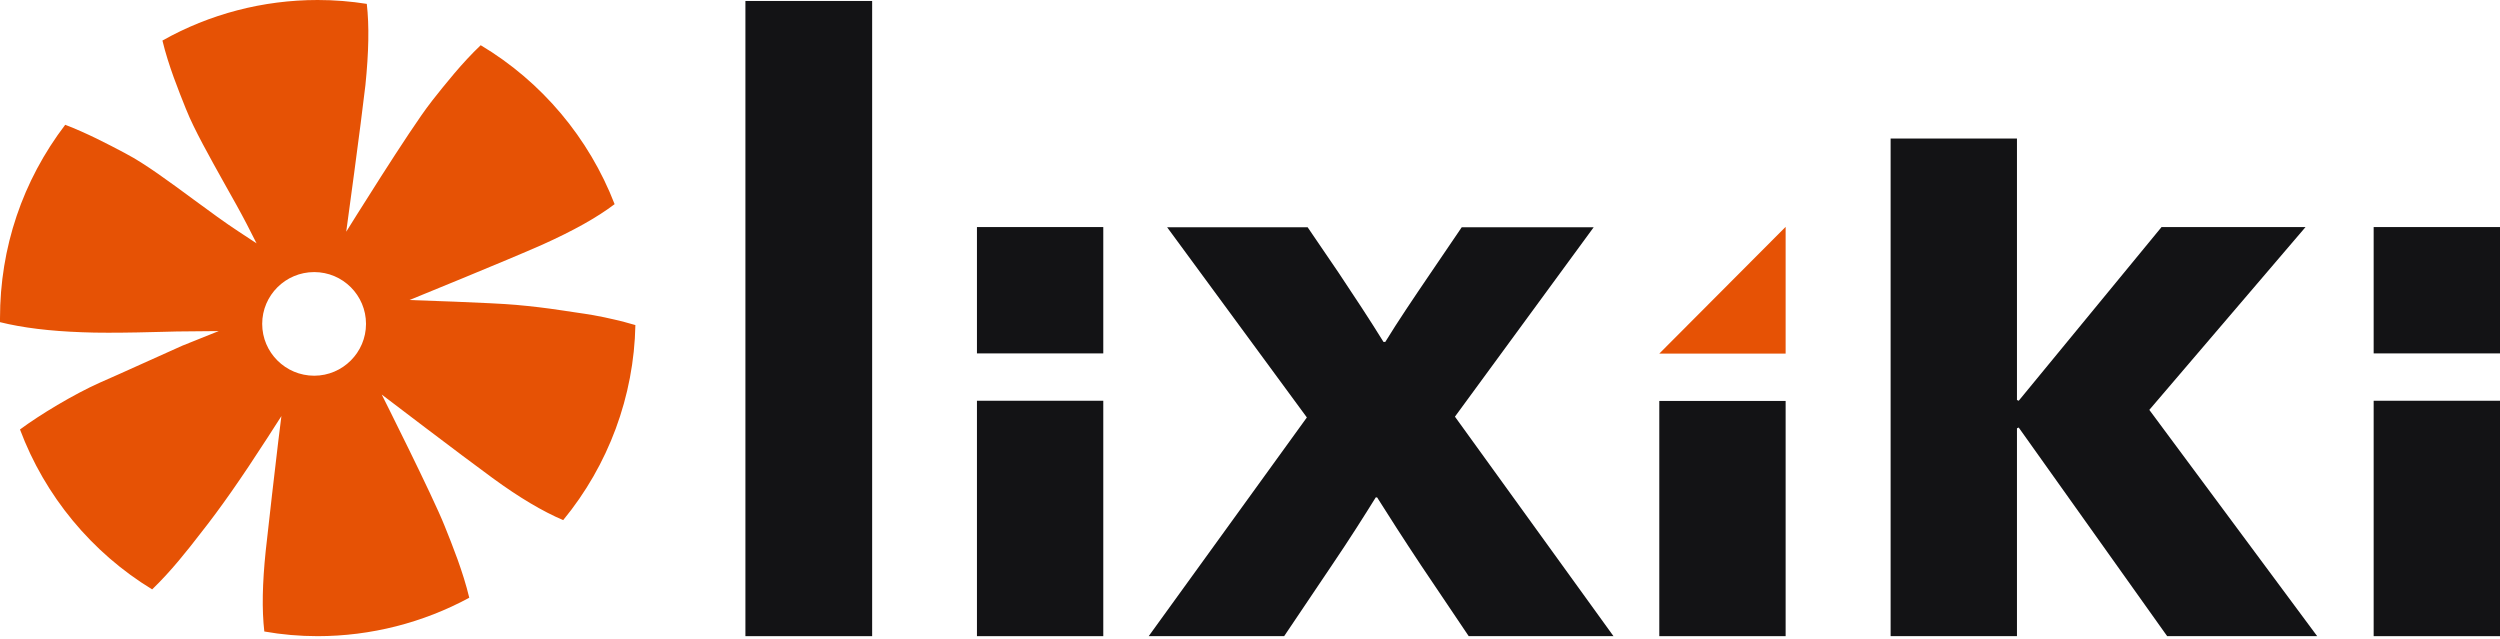
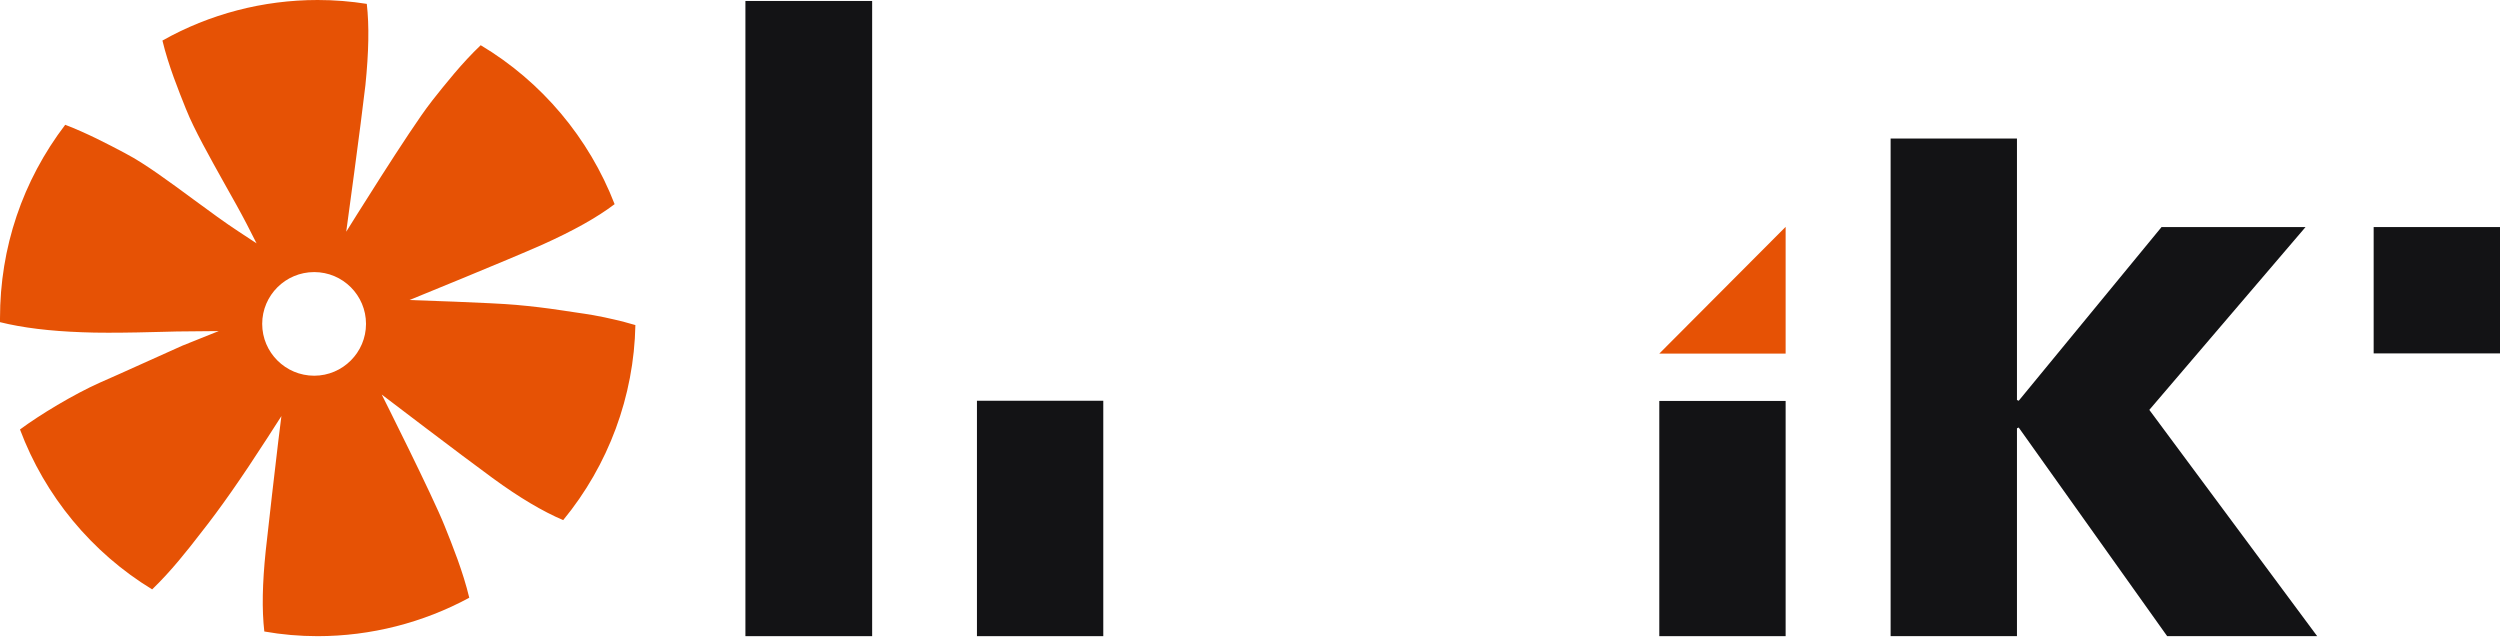
<svg xmlns="http://www.w3.org/2000/svg" width="227" height="58" viewBox="0 0 227 58" fill="none">
  <path d="M67.684 57.763H79.191V0.088H67.684V57.763Z" fill="#131315" />
-   <path d="M100.178 32.089H88.707V20.617H100.178V32.089Z" fill="#131315" />
  <path d="M88.707 36.388H100.178V57.763H88.707V36.388Z" fill="#131315" />
-   <path d="M132.108 37.833L144.707 20.635H132.725L129.852 24.864C128.355 27.067 126.962 29.128 125.782 31.049H125.623C124.372 29.023 122.998 26.943 121.553 24.776L118.733 20.635H105.975L118.663 37.904L104.301 57.763H116.601L120.918 51.349C122.592 48.882 123.896 46.803 124.918 45.164H125.042C126.064 46.785 127.403 48.882 129.042 51.349L133.359 57.763H146.505L132.108 37.833Z" fill="#131315" />
  <path d="M162.135 20.599V32.106H150.664L162.135 20.599Z" fill="#E65205" />
  <path d="M150.664 36.406H162.135V57.763H150.664V36.406Z" fill="#131315" />
  <path d="M195.158 37.217L209.343 20.617H196.268L183.299 36.388L183.14 36.318V12.582H171.668V57.763H183.14V38.891L183.299 38.82L196.779 57.763H210.4L195.158 37.217Z" fill="#131315" />
  <path d="M227 32.089H215.528V20.617H227V32.089Z" fill="#131315" />
-   <path d="M215.528 36.388H227V57.763H215.528V36.388Z" fill="#131315" />
  <path fill-rule="evenodd" clip-rule="evenodd" d="M28.529 34.115C25.921 34.115 23.807 32.001 23.807 29.41C23.807 26.82 25.921 24.705 28.529 24.705C31.137 24.705 33.234 26.82 33.234 29.41C33.234 32.001 31.119 34.115 28.529 34.115ZM56.635 29.216C56.072 29.075 55.508 28.952 54.873 28.811C54.538 28.741 54.204 28.688 53.869 28.617C53.323 28.529 52.812 28.441 52.283 28.371C51.86 28.3 51.472 28.247 51.102 28.194L50.856 28.159C49.587 27.965 48.248 27.807 46.855 27.683C44.794 27.489 37.181 27.243 37.181 27.243C37.181 27.243 46.098 23.613 49.234 22.221C52.054 20.952 54.204 19.754 55.807 18.538C53.481 12.529 49.199 7.419 43.648 4.106C41.957 5.709 40.424 7.648 39.278 9.093L39.12 9.304C37.305 11.595 31.437 21.04 31.437 21.04C31.437 21.04 32.794 11.137 33.181 7.718C33.481 4.758 33.534 2.344 33.305 0.352C31.86 0.123 30.379 0 28.846 0C23.895 0 19.031 1.269 14.749 3.683C15.295 5.956 16.212 8.212 16.881 9.886L16.934 10.009C17.604 11.701 19.066 14.309 20.353 16.617C21.128 17.991 21.851 19.278 22.397 20.335L23.296 22.097L21.639 21.005C20.476 20.247 19.084 19.225 17.622 18.15C15.401 16.511 13.128 14.837 11.472 13.974L11.313 13.886C9.78 13.075 7.894 12.088 5.921 11.331C2.044 16.423 0 22.485 0 28.899V29.252C2.062 29.763 4.511 30.062 7.454 30.168C10.203 30.291 15.084 30.115 16.071 30.098L19.859 30.062L16.564 31.384C15.119 32.018 11.084 33.868 9.093 34.732C6.679 35.807 3.595 37.675 1.815 38.996C4.071 45.023 8.317 50.168 13.815 53.516C15.524 51.878 17.058 49.922 18.185 48.459C20 46.168 21.886 43.472 24.318 39.701L25.551 37.781L25.269 40.054C24.917 43.067 24.494 46.626 24.124 50.045C23.824 52.953 23.771 55.349 24 57.34C25.586 57.622 27.208 57.763 28.846 57.763C33.657 57.763 38.415 56.547 42.609 54.274C42.045 51.913 41.093 49.552 40.371 47.754C39.296 45.041 34.661 35.825 34.661 35.825C34.661 35.825 41.939 41.375 44.723 43.402C47.155 45.181 49.27 46.433 51.138 47.226C55.243 42.239 57.569 35.983 57.693 29.516C57.34 29.41 56.97 29.305 56.618 29.216" fill="#E65205" />
</svg>